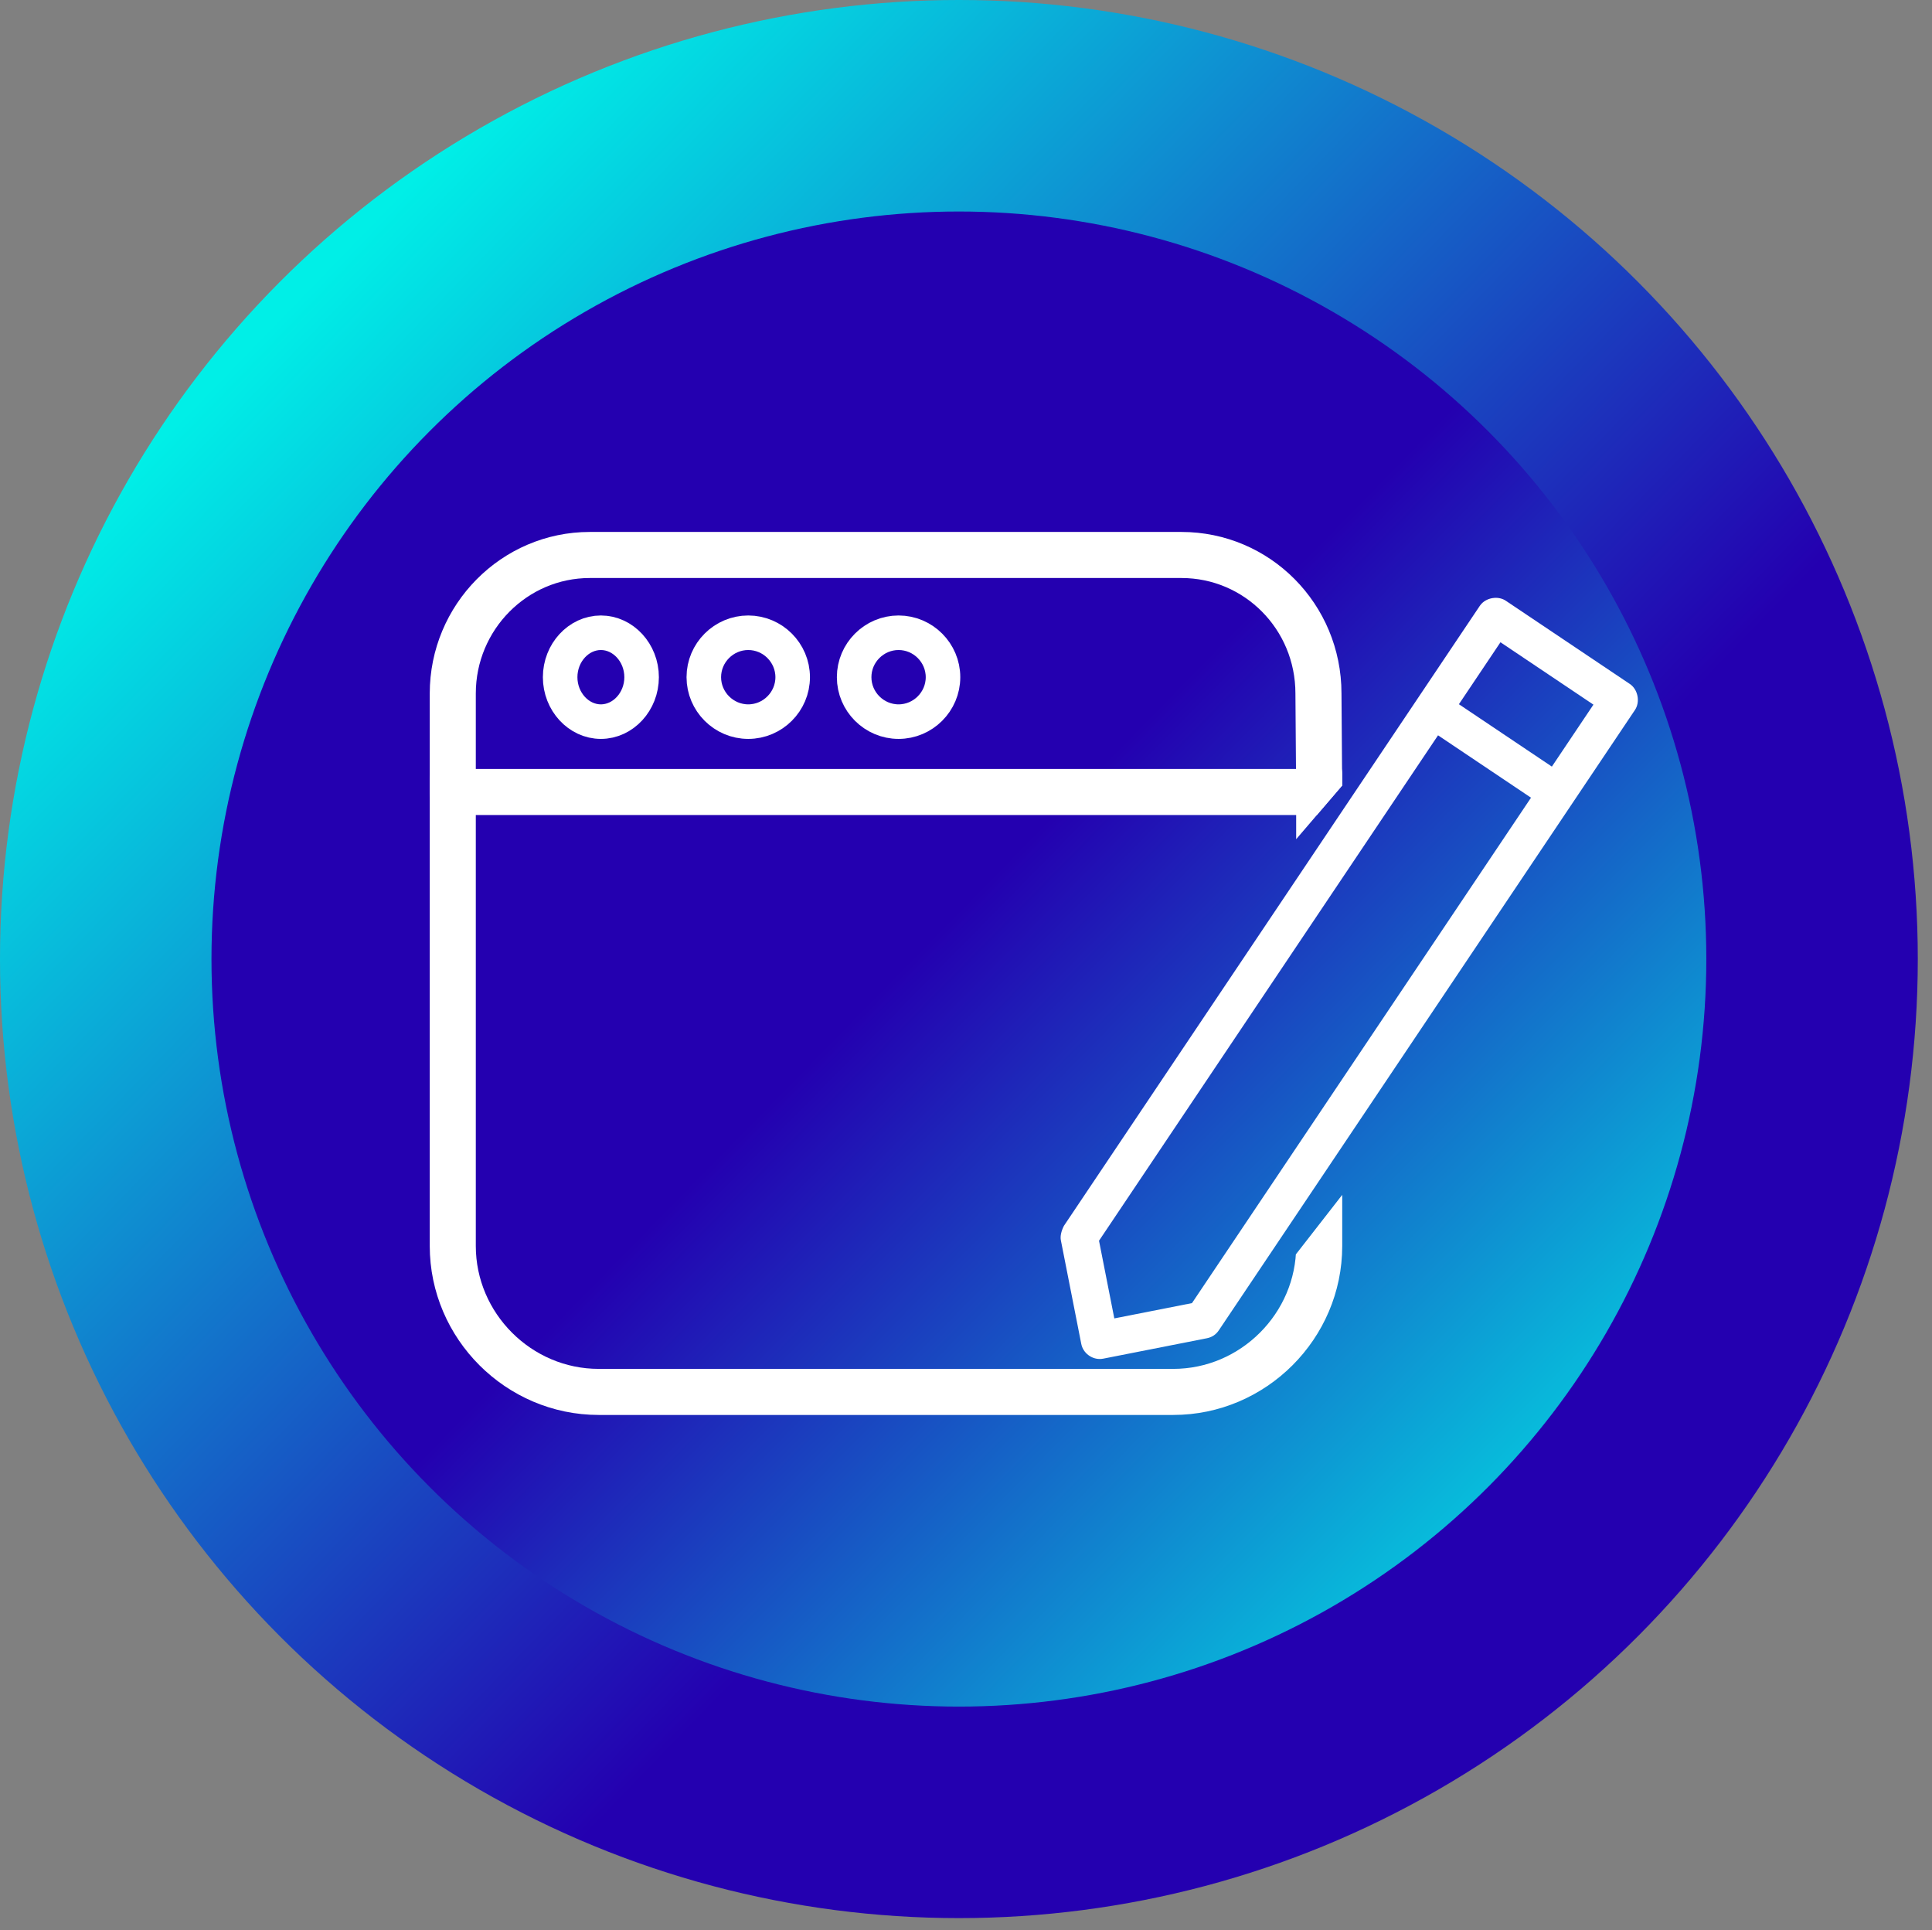
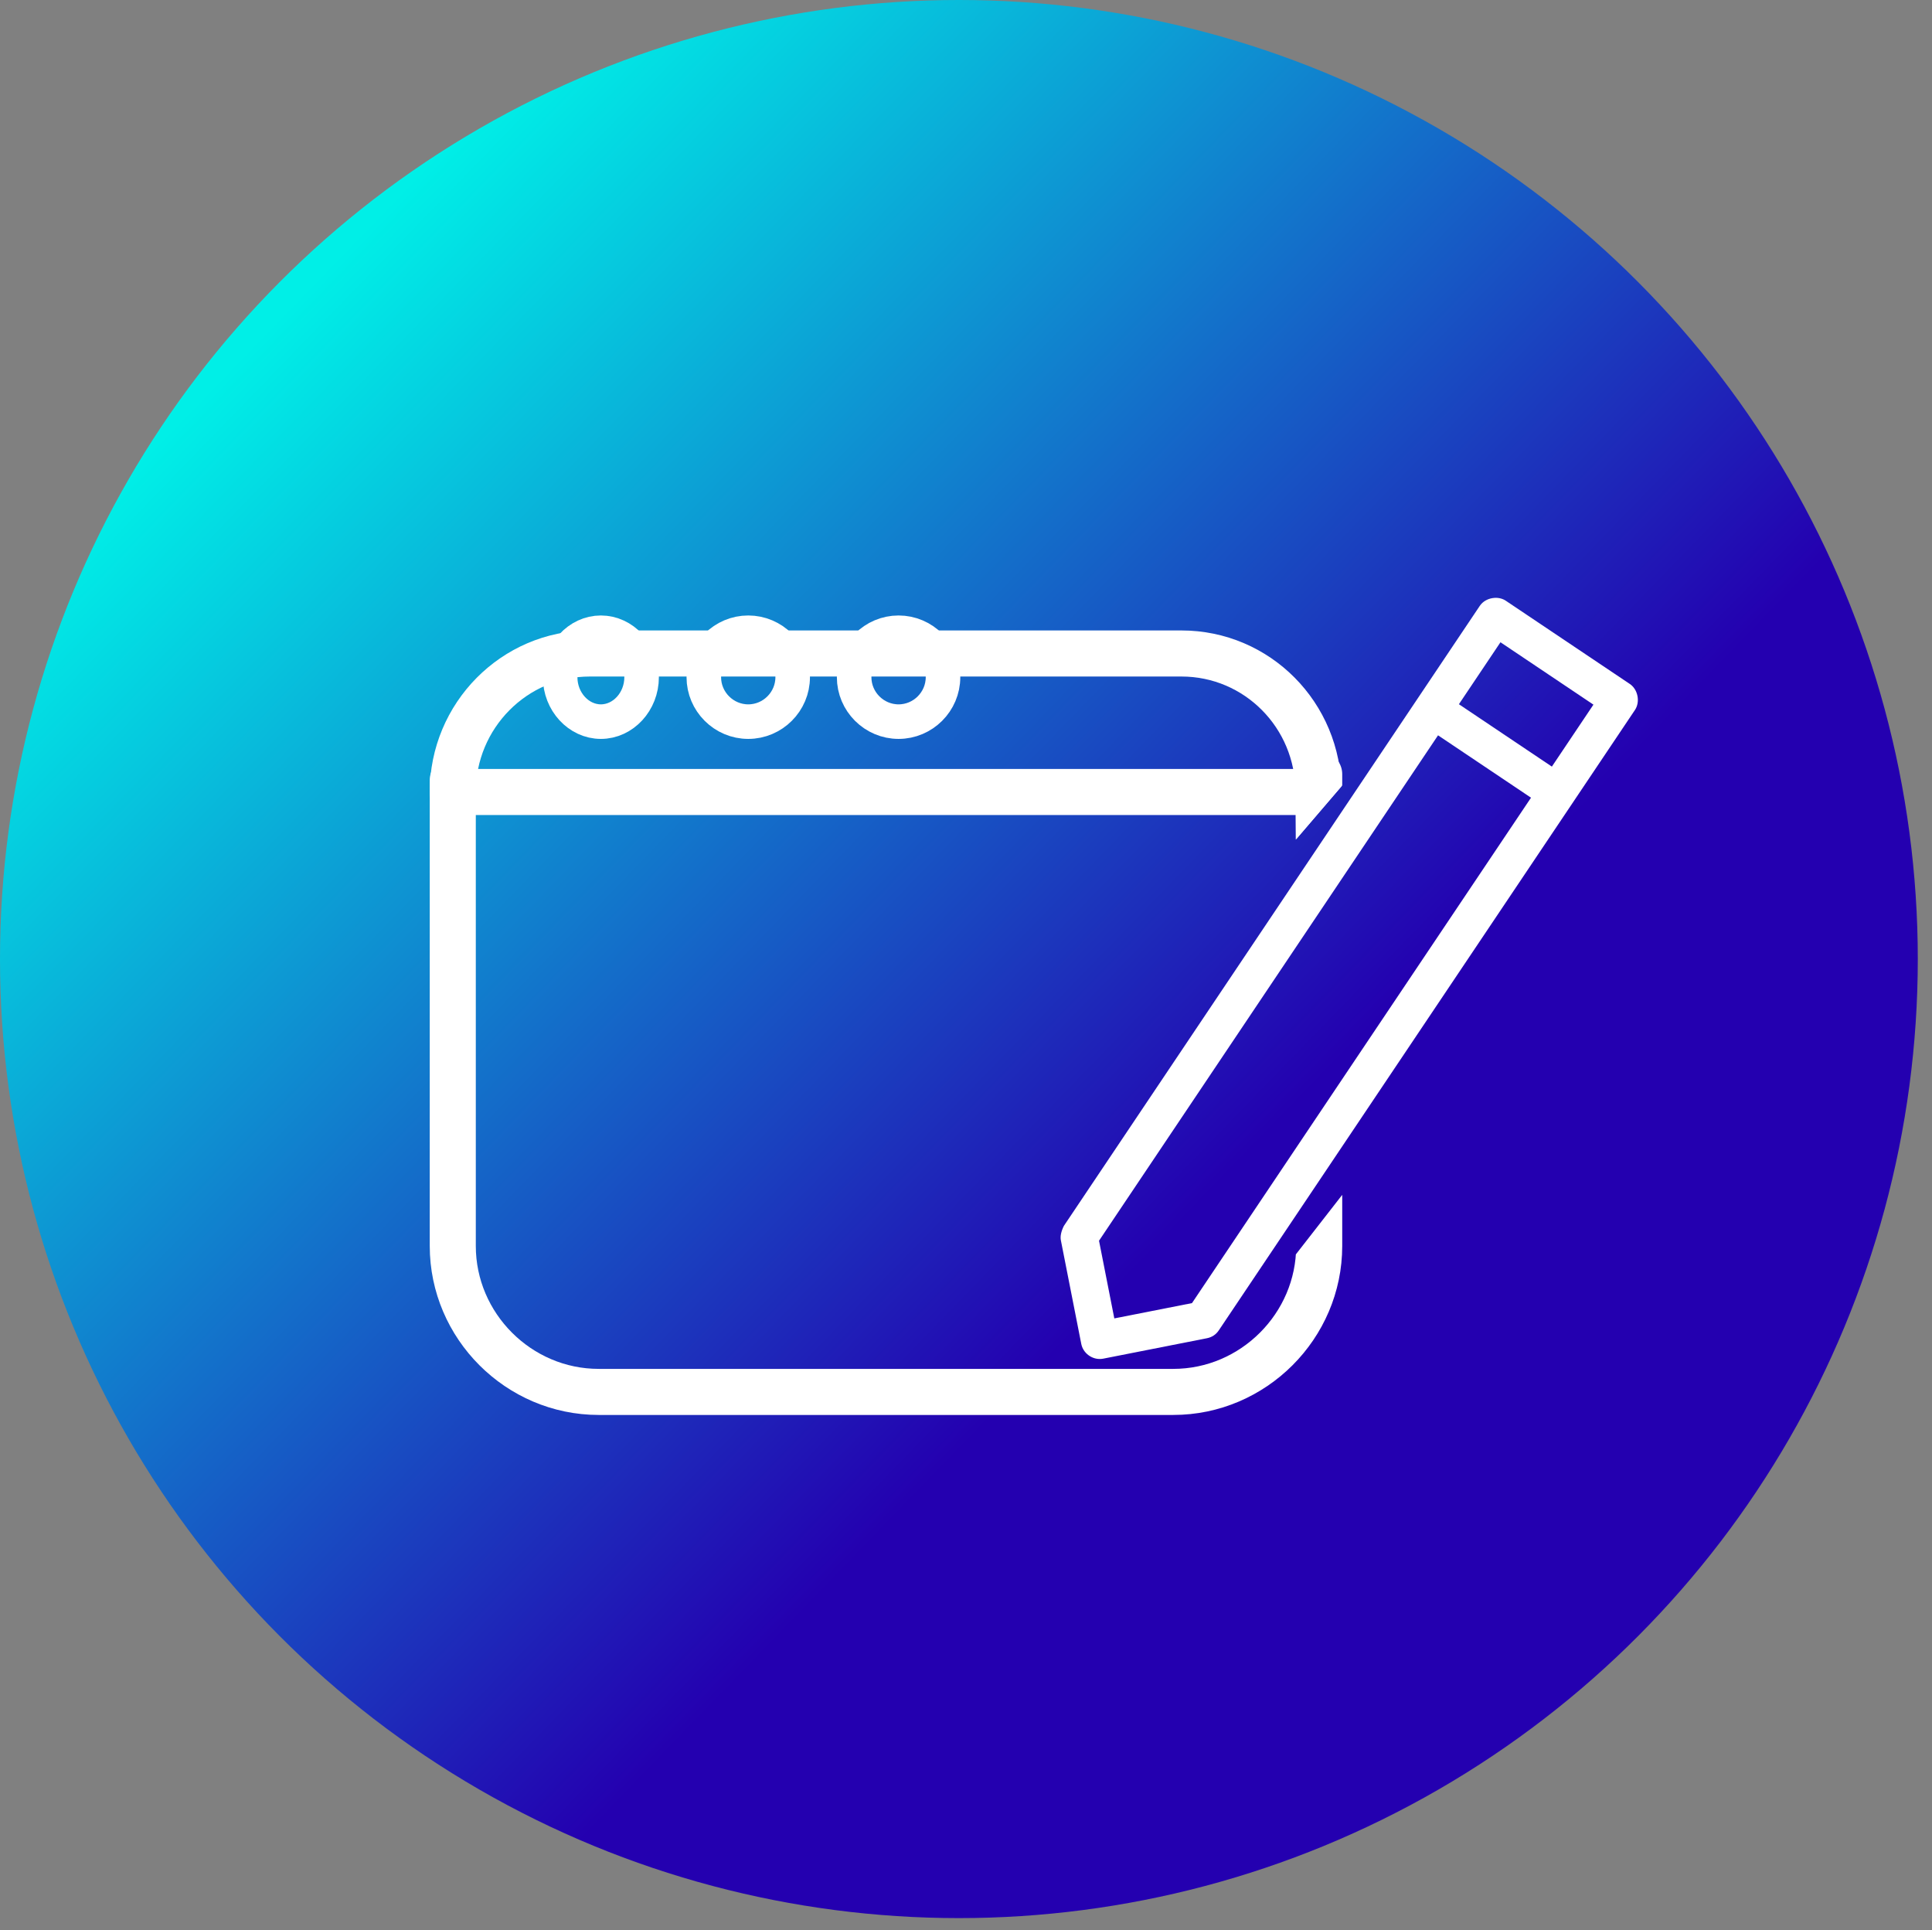
<svg xmlns="http://www.w3.org/2000/svg" id="Layer_1" version="1.1" viewBox="0 0 1216.1 1214.7">
  <rect x="0" y="0" width="1216.1" height="1214.7" fill="#808080" stroke="none" />
  <defs>
    <style>
      .st0 {
        stroke-width: 28.994px;
      }

      .st0, .st1, .st2 {
        fill: none;
      }

      .st0, .st2 {
        stroke: #fff;
        stroke-linecap: round;
        stroke-linejoin: round;
      }

      .st3 {
        fill: url(#linear-gradient1);
      }

      .st4 {
        fill: #fff;
        fill-rule: evenodd;
      }

      .st1 {
        clip-rule: evenodd;
      }

      .st5 {
        fill: url(#linear-gradient);
      }

      .st2 {
        stroke-width: 21.746px;
      }

      .st6 {
        clip-path: url(#clippath);
      }
    </style>
    <linearGradient id="linear-gradient" x1="1047.956" y1="393.64" x2="181.211" y2="1233.866" gradientTransform="translate(0 1428) scale(1 -1)" gradientUnits="userSpaceOnUse">
      <stop offset=".334" stop-color="#2400b0" />
      <stop offset="1" stop-color="#00efe7" />
    </linearGradient>
    <linearGradient id="linear-gradient1" x1="363.909" y1="1059.612" x2="1035.491" y2="400.58" gradientTransform="translate(0 1428) scale(1 -1)" gradientUnits="userSpaceOnUse">
      <stop offset=".334" stop-color="#2400b0" />
      <stop offset="1" stop-color="#00efe7" />
    </linearGradient>
    <clipPath id="clippath">
      <path class="st1" d="M714,647l156-182-7-93-159-80-428,14-9,50-24,63-17,332,38,138,122,64,327,2s165-45,166-48,13-161,13-161l-23-25-67,86-43,47-92,4-16-69,63-142Z" />
    </clipPath>
  </defs>
  <circle class="st5" cx="603.578" cy="603.578" r="603.578" />
-   <circle class="st3" cx="603.578" cy="603.578" r="470.464" />
  <g class="st6">
    <g id="App">
-       <path class="st0" d="M830.368,498.437H285v-61.995c0-48.011,38.689-87.166,86.233-87.166h372.435c47.545,0,86.233,38.689,86.233,87.166l.466,61.995h0Z" />
+       <path class="st0" d="M830.368,498.437H285c0-48.011,38.689-87.166,86.233-87.166h372.435c47.545,0,86.233,38.689,86.233,87.166l.466,61.995h0Z" />
      <path class="st0" d="M830.368,487.25v296.923c0,50.342-41.485,91.827-91.827,91.827h-361.714c-50.342,0-91.827-41.485-91.827-91.827v-293.194" />
      <path class="st2" d="M403.862,426.188c0,15.382-11.653,27.968-25.637,27.968s-25.637-12.585-25.637-27.968,11.653-27.968,25.637-27.968,25.637,12.585,25.637,27.968Z" />
      <path class="st2" d="M498.952,426.188c0,15.382-12.585,27.968-27.968,27.968s-27.968-12.585-27.968-27.968,12.585-27.968,27.968-27.968,27.968,12.585,27.968,27.968Z" />
      <path class="st2" d="M593.576,426.188c0,15.382-12.585,27.968-27.968,27.968s-27.968-12.585-27.968-27.968,12.585-27.968,27.968-27.968c15.382,0,27.968,12.585,27.968,27.968Z" />
    </g>
  </g>
  <path class="st4" d="M693.004,855.259c-5.83.384-11.274-3.766-12.393-9.448l-12.849-65.24c-.488-2.479.187-5.692,1.904-9.071l261.799-390.213c1.938-2.889,5.384-4.764,9.217-5.017,2.616-.172,5.15.466,7.134,1.797l78.09,52.391c2.425,1.627,4.174,4.378,4.798,7.547.624,3.17.049,6.378-1.578,8.803l-261.956,390.447c-1.79,2.667-4.317,4.338-7.513,4.967l-65.242,12.849c-.465.092-.94.154-1.411.185ZM691.778,780.847l9.628,48.888,48.89-9.627,213.4-318.076-58.518-39.26-213.401,318.075ZM918.309,443.2l58.518,39.261,26.163-38.996-58.519-39.26-26.162,38.996Z" />
</svg>